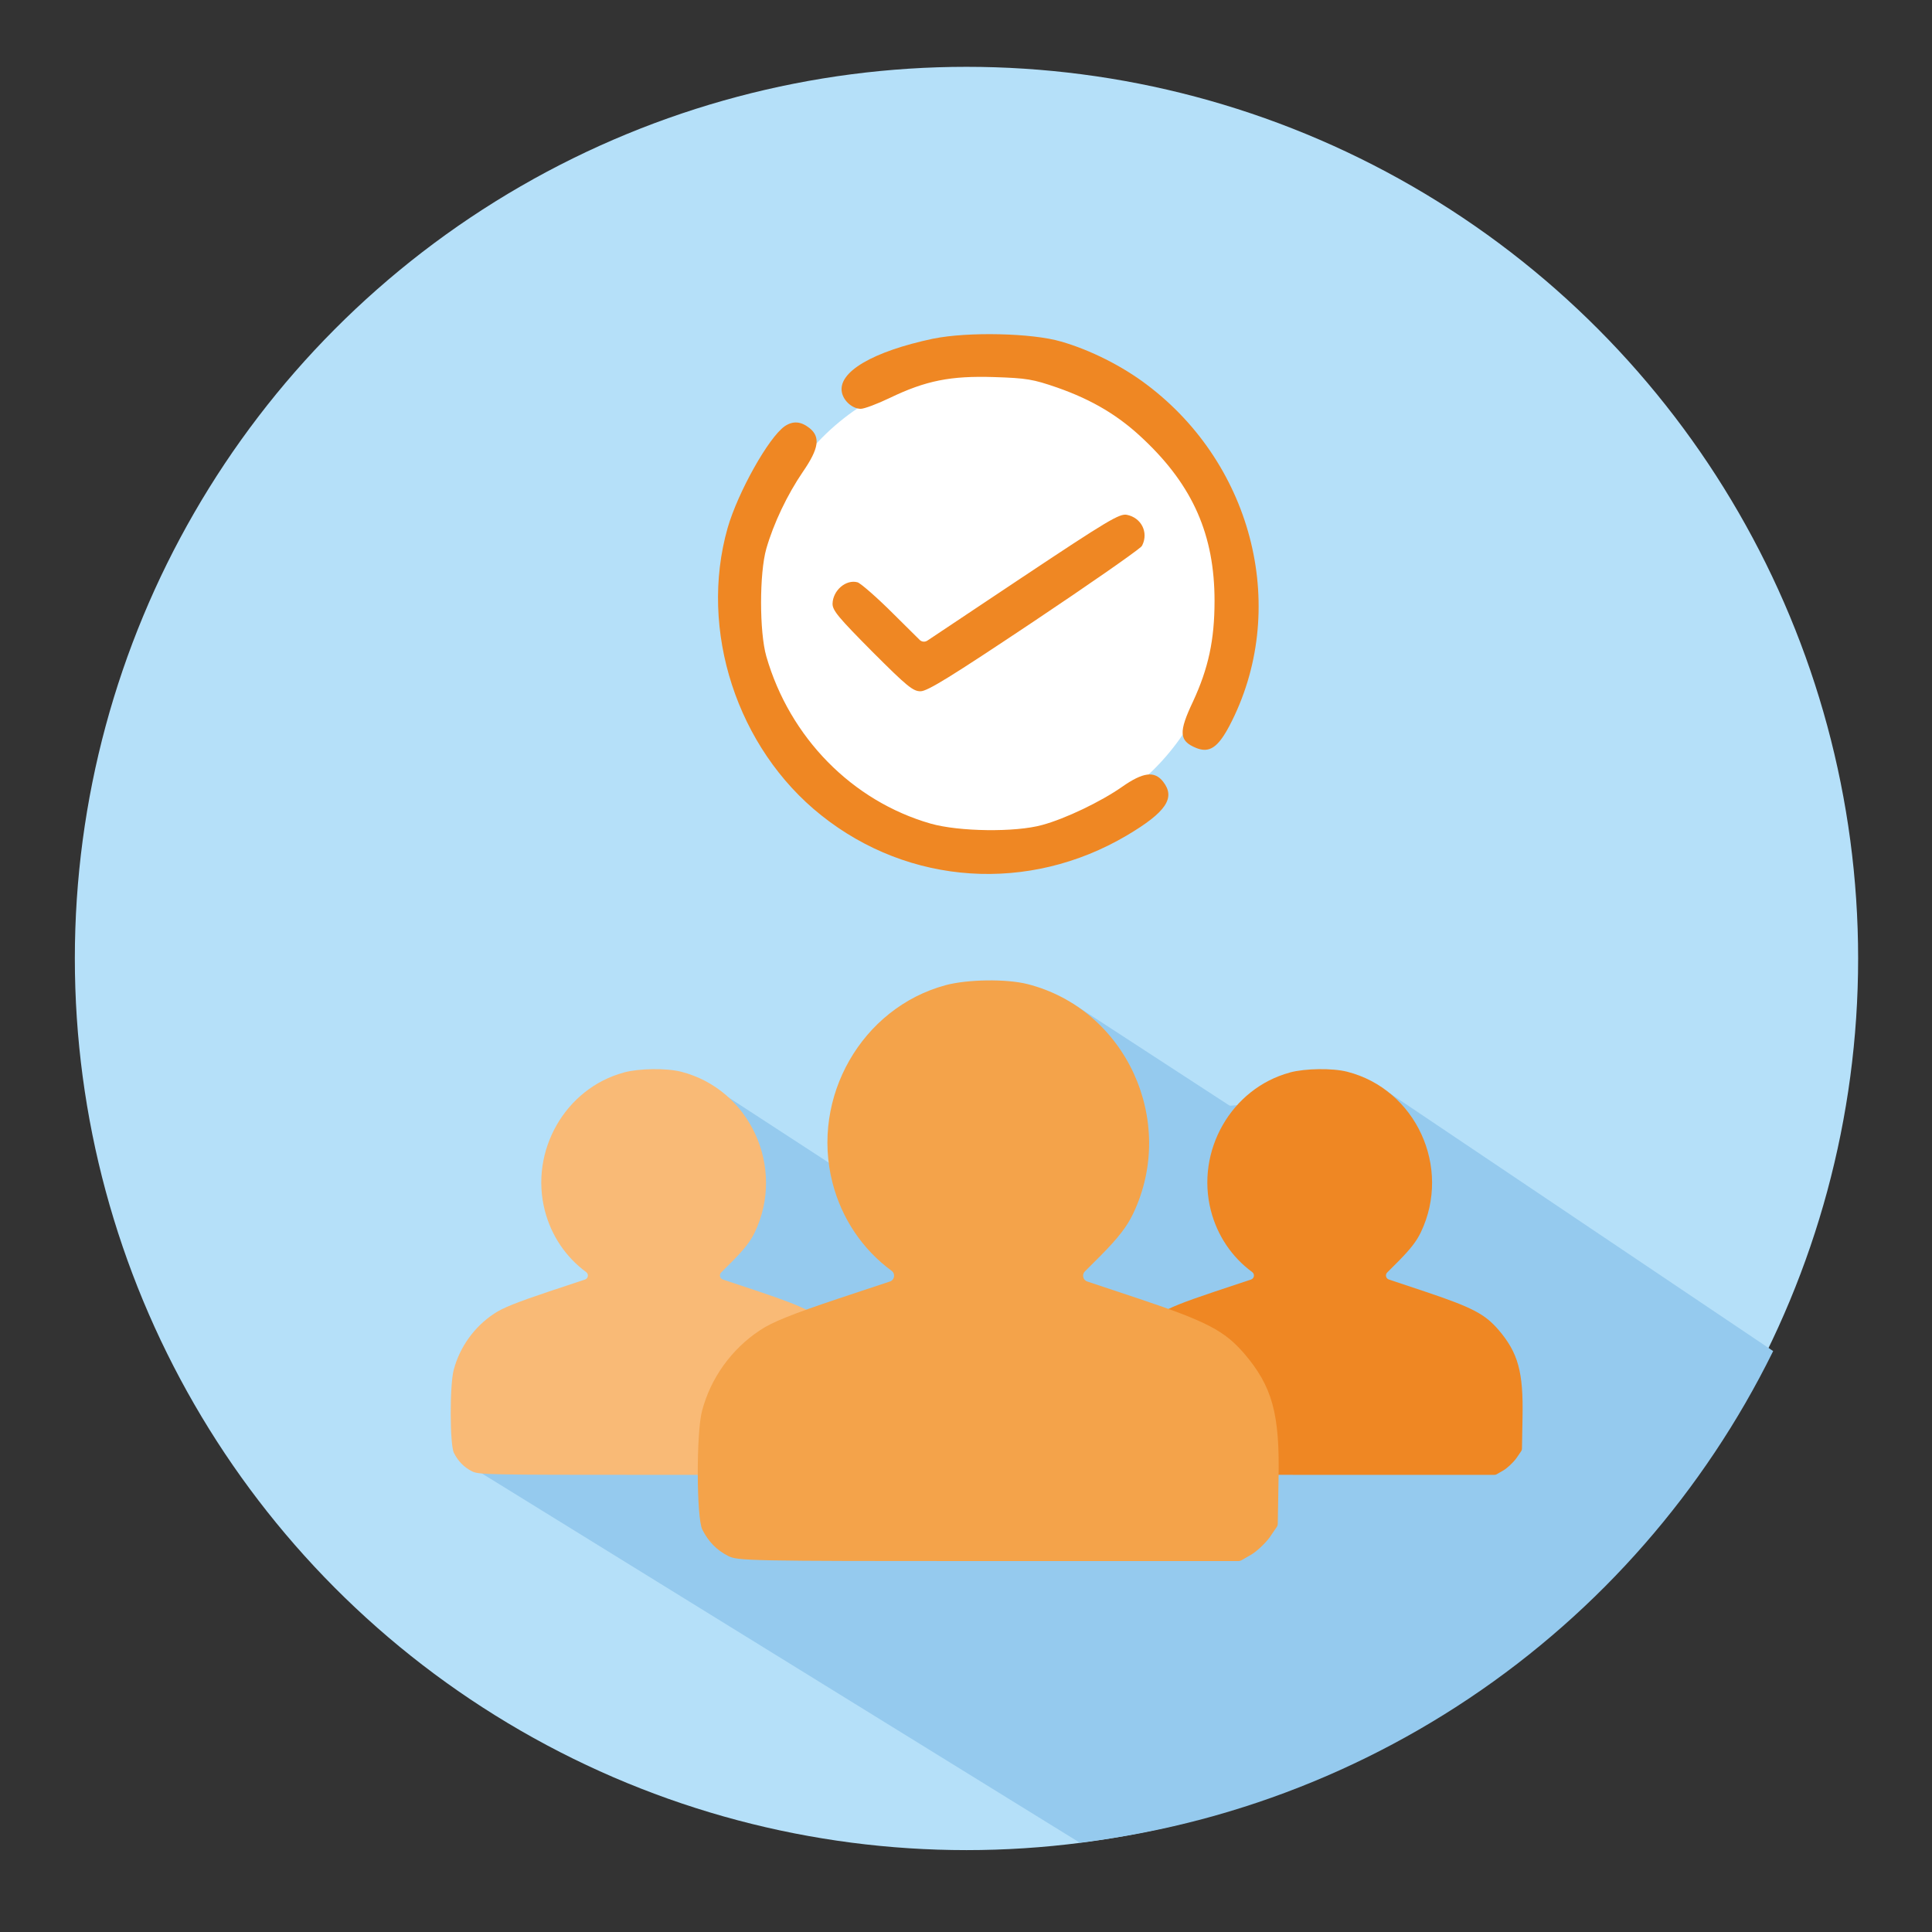
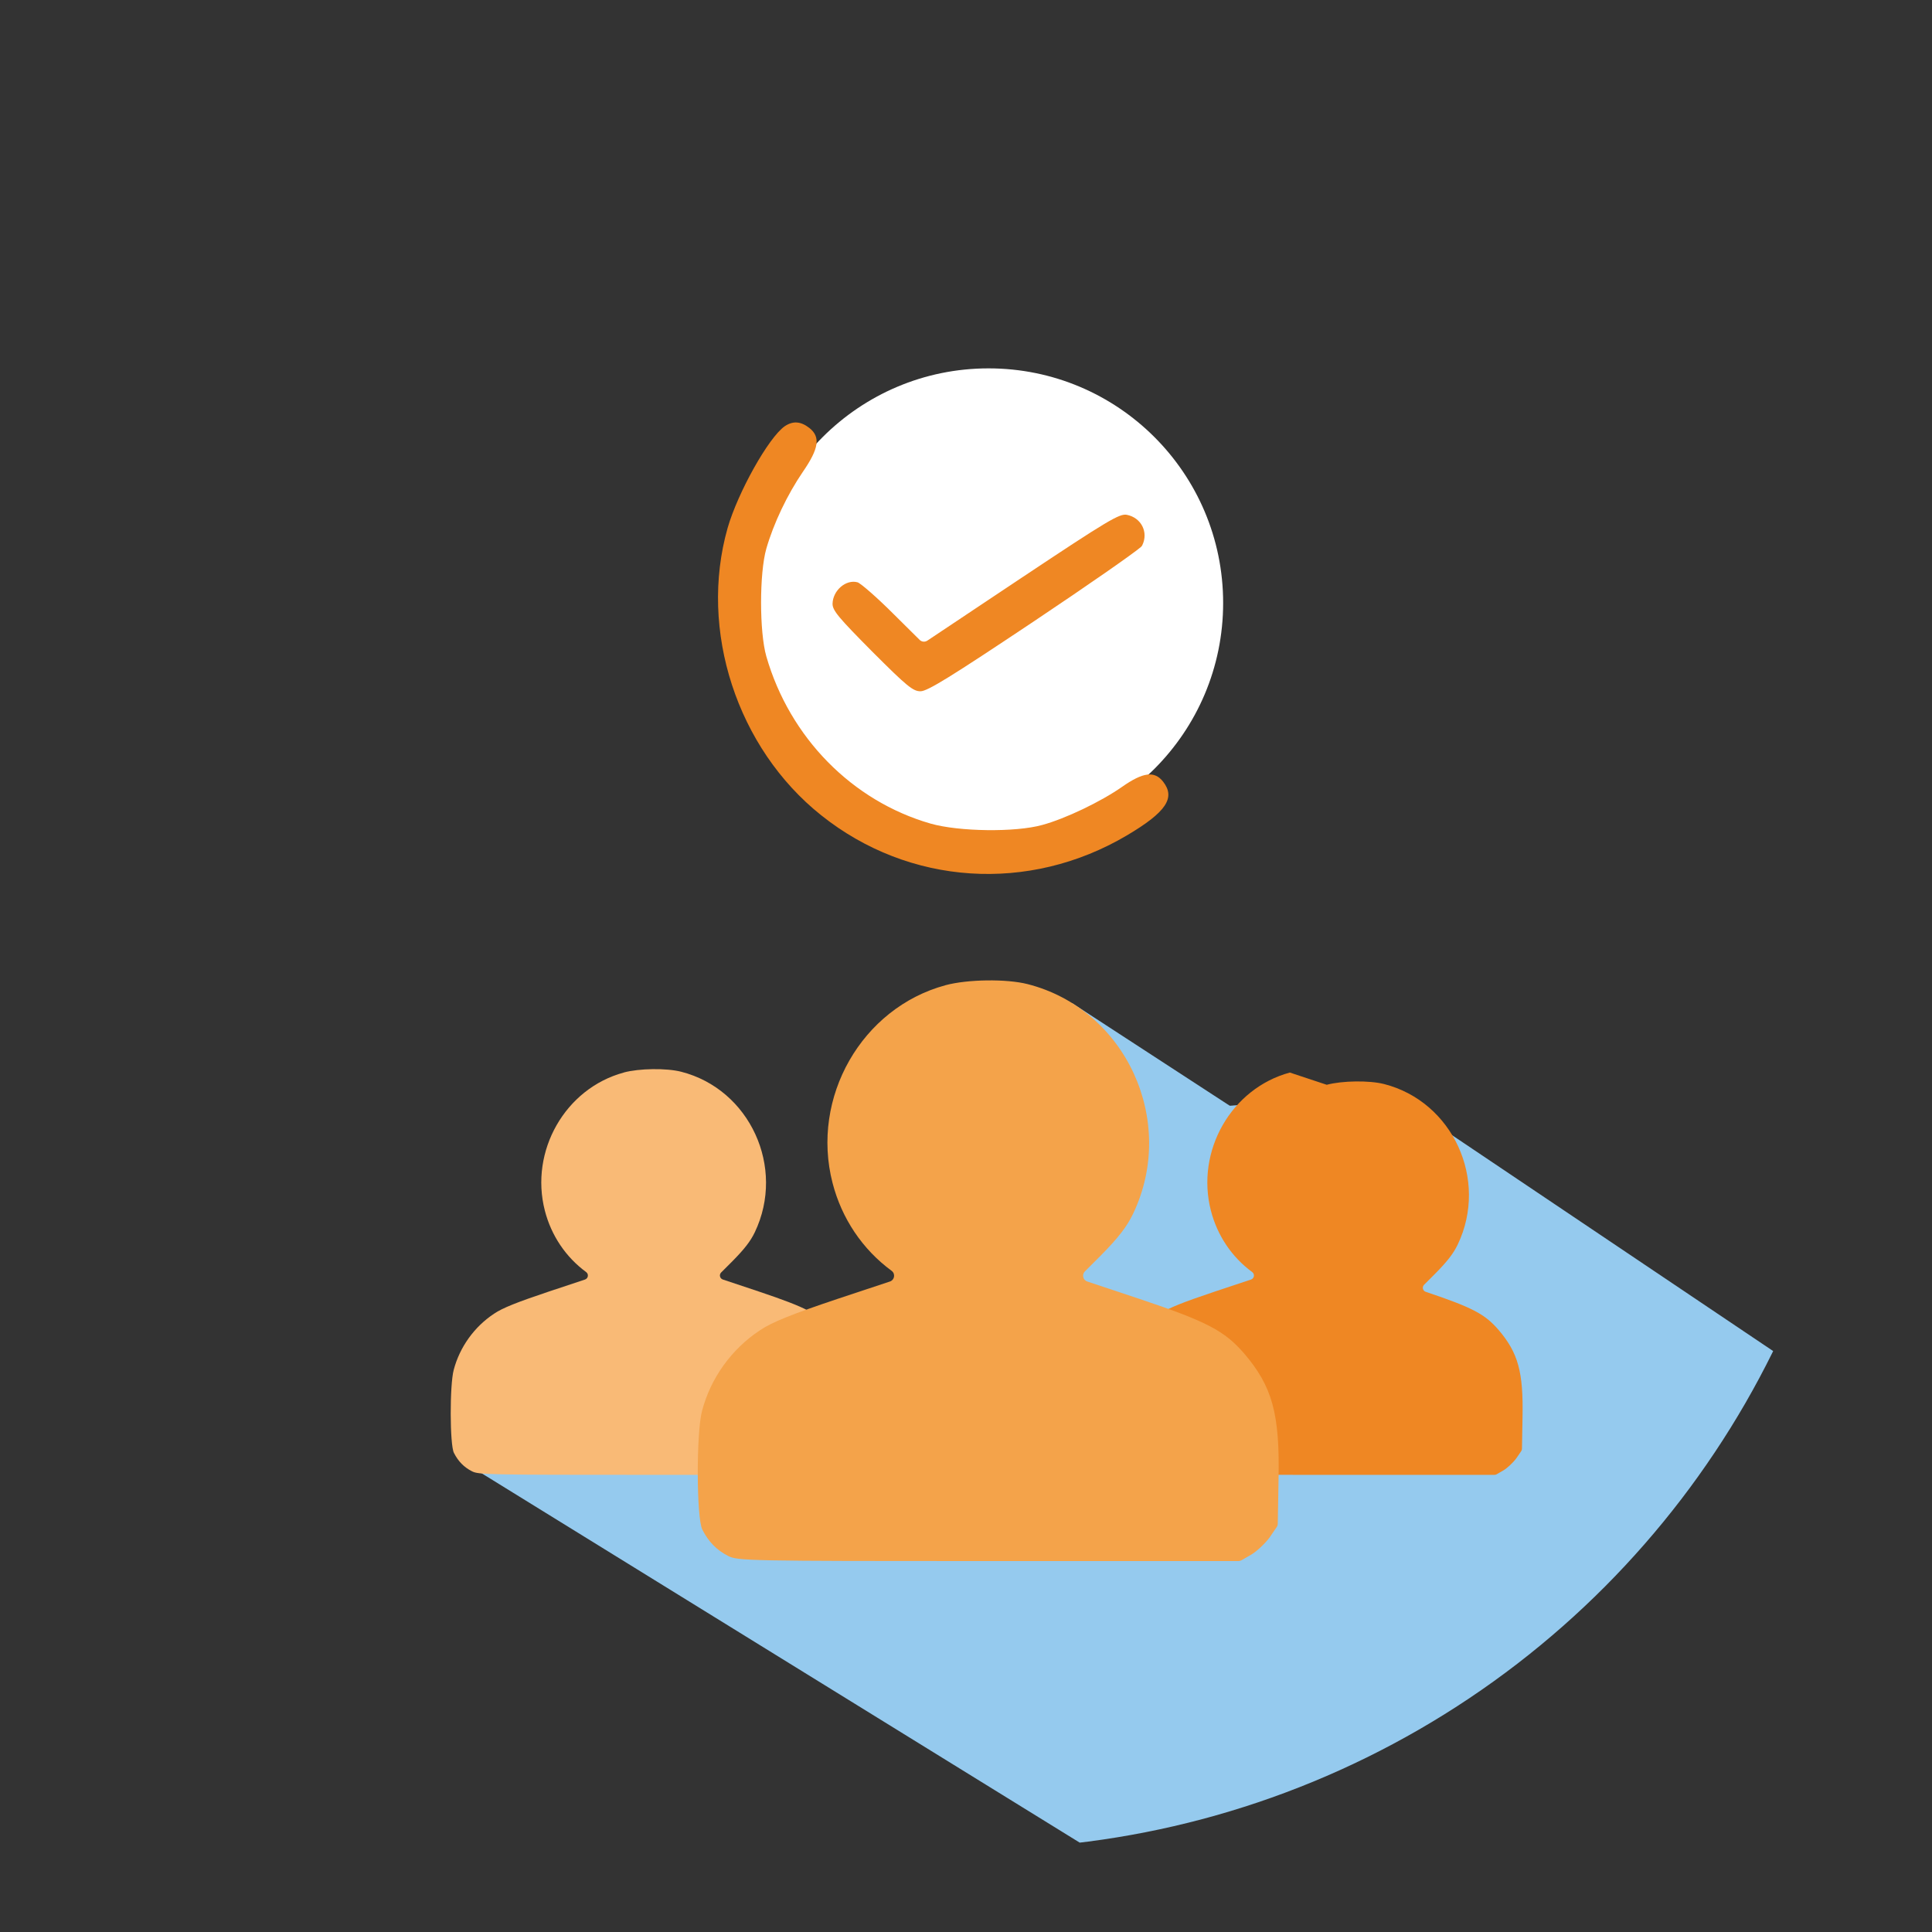
<svg xmlns="http://www.w3.org/2000/svg" id="Layer_5" data-name="Layer 5" viewBox="0 0 595.28 595.28">
  <rect x="0" y="0" width="595.28" height="595.28" fill="#333333" stroke="none" />
  <defs>
    <style>
      .cls-1 {
        fill: #fff;
      }

      .cls-2 {
        fill: #f4a34a;
      }

      .cls-3 {
        fill: #ef8723;
      }

      .cls-4 {
        clip-path: url(#clippath-2);
      }

      .cls-5 {
        fill: #95caee;
      }

      .cls-6 {
        fill: #f9ba76;
      }

      .cls-7 {
        fill: #e73b54;
      }

      .cls-8 {
        clip-path: url(#clippath-1);
      }

      .cls-9 {
        fill: #b5e0f9;
      }

      .cls-10 {
        fill: none;
      }

      .cls-11 {
        clip-path: url(#clippath-3);
      }
    </style>
    <clipPath id="clippath-1">
      <circle class="cls-10" cx="299.84" cy="294.99" r="274.73" />
    </clipPath>
    <clipPath id="clippath-2">
      <circle class="cls-10" cx="-322.51" cy="297.12" r="274.73" />
    </clipPath>
    <clipPath id="clippath-3">
-       <polygon class="cls-10" points="-108.25 630.47 -446.17 484.61 -283.35 164.94 32.17 324.88 -108.25 630.47" />
-     </clipPath>
+       </clipPath>
  </defs>
-   <circle class="cls-9" cx="297.79" cy="295.32" r="274.73" />
  <circle class="cls-10" cx="297.64" cy="295.95" r="274.73" />
  <g class="cls-8">
    <polygon class="cls-5" points="544.49 698.55 143.81 451.11 285.72 444.14 291.33 303.56 353.15 342.77 428.05 336.75 637.12 477.32 544.49 698.55" />
  </g>
  <polygon class="cls-5" points="307.12 337.25 438.01 422.75 464.41 396.35 330.35 309.09 307.12 337.25" />
-   <polygon class="cls-5" points="180.15 376.7 311.04 462.2 351 420.5 216.94 333.23 180.15 376.7" />
  <g class="cls-4">
    <g class="cls-11">
      <ellipse class="cls-7" cx="-405.85" cy="377.93" rx="307.67" ry="467.92" transform="translate(-592.01 -144.46) rotate(-66.65)" />
    </g>
  </g>
  <g>
    <circle class="cls-1" cx="304.59" cy="185.78" r="72.28" />
    <g>
-       <path class="cls-3" d="M287.6,104.33c-18.81,3.98-29.59,10.36-28.18,16.66,.58,2.65,3.32,4.97,5.8,4.97,1.08,0,5.06-1.49,8.87-3.32,11.19-5.39,18.81-6.88,32.16-6.46,10.11,.33,12.02,.66,19.48,3.23,10.86,3.81,19.06,8.7,26.69,16,15.17,14.34,21.8,29.51,21.8,49.73,0,12.1-1.91,20.8-6.63,31-4.48,9.45-4.31,12.1,.83,14.26,4.14,1.74,6.8,0,10.36-6.71,18.57-35.31,7.71-80.23-25.44-105.18-7.54-5.72-17.41-10.69-26.36-13.26-8.95-2.65-28.84-3.07-39.37-.91Z" />
      <path class="cls-3" d="M241.76,131.35c-4.97,3.48-14.42,20.39-17.57,31.33-8.95,31.49,2.9,67.88,28.84,88.52,27.1,21.63,63.98,24.04,94.15,6.22,12.18-7.21,15.08-11.6,11.19-16.58-2.65-3.4-6.22-2.9-12.6,1.57-6.63,4.64-17.57,9.86-24.62,11.77-8.29,2.32-25.69,2.07-34.4-.41-24.2-6.96-43.43-26.52-50.64-51.55-2.15-7.54-2.15-25.61,0-33.15,2.24-7.79,6.46-16.66,11.27-23.7,4.97-7.21,5.47-10.77,1.99-13.51-2.65-2.07-5.06-2.24-7.63-.5Z" />
      <path class="cls-3" d="M314.53,178.18l-28.81,19.21c-.74,.49-1.73,.4-2.36-.23l-8.11-8.04c-5.06-5.06-10.03-9.37-11.02-9.7-3.56-.99-7.63,2.49-7.71,6.63,0,2.07,1.91,4.31,12.18,14.67,10.77,10.77,12.6,12.27,14.92,12.27,2.15,0,9.37-4.48,35.06-21.63,16.52-11.04,30.6-20.86,32.85-22.82,.18-.16,.33-.35,.44-.58,1.92-3.99-.32-8.45-4.78-9.34-2.24-.41-5.64,1.57-32.66,19.56Z" />
      <path class="cls-6" d="M192.2,330.47c-18.01,4.86-29.07,24.15-24.32,42.56,1.97,7.64,6.43,14.3,12.74,18.93h0c.84,.64,.62,1.95-.38,2.29l-11.08,3.68c-10.02,3.36-14.36,5.1-16.91,6.83-6.14,4.05-10.6,10.31-12.45,17.31-1.27,4.69-1.22,23.1,.06,25.59,1.33,2.61,3.07,4.4,5.56,5.67,2.08,1.04,4.23,1.1,56.17,1.1h53.67c.23,0,.45-.06,.65-.17l2.01-1.16c1.22-.69,3.07-2.43,4.05-3.76l1.52-2.22c.14-.21,.22-.46,.23-.72l.17-9.57c.29-14.13-1.33-19.98-7.41-27.1-4.23-4.86-7.93-6.83-22.41-11.7l-11.36-3.79c-.92-.31-1.2-1.48-.51-2.17l3.54-3.54c3.65-3.71,5.5-6.08,6.83-8.86,9.55-19.98-1.56-44.06-22.7-49.45-4.57-1.16-12.91-1.04-17.66,.23Z" />
-       <path class="cls-3" d="M397.42,330.47c-18.01,4.86-29.07,24.15-24.32,42.56,1.97,7.64,6.43,14.3,12.74,18.93h0c.84,.64,.62,1.95-.38,2.29l-11.08,3.68c-10.02,3.36-14.36,5.1-16.91,6.83-6.14,4.05-10.6,10.31-12.45,17.31-1.27,4.69-1.22,23.1,.06,25.59,1.33,2.61,3.07,4.4,5.56,5.67,2.08,1.04,4.23,1.1,56.17,1.1h53.67c.23,0,.45-.06,.65-.17l2.01-1.16c1.22-.69,3.07-2.43,4.05-3.76l1.52-2.22c.14-.21,.22-.46,.23-.72l.17-9.57c.29-14.13-1.33-19.98-7.41-27.1-4.23-4.86-7.93-6.83-22.41-11.7l-11.36-3.79c-.92-.31-1.2-1.48-.51-2.17l3.54-3.54c3.65-3.71,5.5-6.08,6.83-8.86,9.55-19.98-1.56-44.06-22.7-49.45-4.57-1.16-12.91-1.04-17.66,.23Z" />
+       <path class="cls-3" d="M397.42,330.47c-18.01,4.86-29.07,24.15-24.32,42.56,1.97,7.64,6.43,14.3,12.74,18.93h0c.84,.64,.62,1.95-.38,2.29l-11.08,3.68c-10.02,3.36-14.36,5.1-16.91,6.83-6.14,4.05-10.6,10.31-12.45,17.31-1.27,4.69-1.22,23.1,.06,25.59,1.33,2.61,3.07,4.4,5.56,5.67,2.08,1.04,4.23,1.1,56.17,1.1h53.67c.23,0,.45-.06,.65-.17l2.01-1.16c1.22-.69,3.07-2.43,4.05-3.76l1.52-2.22c.14-.21,.22-.46,.23-.72l.17-9.57c.29-14.13-1.33-19.98-7.41-27.1-4.23-4.86-7.93-6.83-22.41-11.7c-.92-.31-1.2-1.48-.51-2.17l3.54-3.54c3.65-3.71,5.5-6.08,6.83-8.86,9.55-19.98-1.56-44.06-22.7-49.45-4.57-1.16-12.91-1.04-17.66,.23Z" />
      <path class="cls-2" d="M291.33,303.56c-25.78,6.96-41.61,34.56-34.81,60.92,2.82,10.94,9.2,20.47,18.23,27.1h0c1.2,.92,.88,2.8-.55,3.27l-15.86,5.26c-14.34,4.81-20.55,7.29-24.2,9.78-8.79,5.8-15.17,14.75-17.82,24.78-1.82,6.71-1.74,33.07,.08,36.63,1.91,3.73,4.39,6.3,7.96,8.12,2.98,1.49,6.05,1.57,80.39,1.57h76.83c.33,0,.65-.09,.94-.25l2.88-1.66c1.74-.99,4.39-3.48,5.8-5.39l2.17-3.18c.21-.3,.32-.66,.33-1.02l.24-13.69c.41-20.22-1.91-28.59-10.61-38.79-6.05-6.96-11.35-9.78-32.07-16.74l-16.26-5.42c-1.32-.44-1.72-2.12-.73-3.11l5.06-5.06c5.22-5.3,7.87-8.7,9.78-12.68,13.68-28.59-2.24-63.07-32.49-70.78-6.55-1.66-18.48-1.49-25.28,.33Z" />
    </g>
  </g>
</svg>